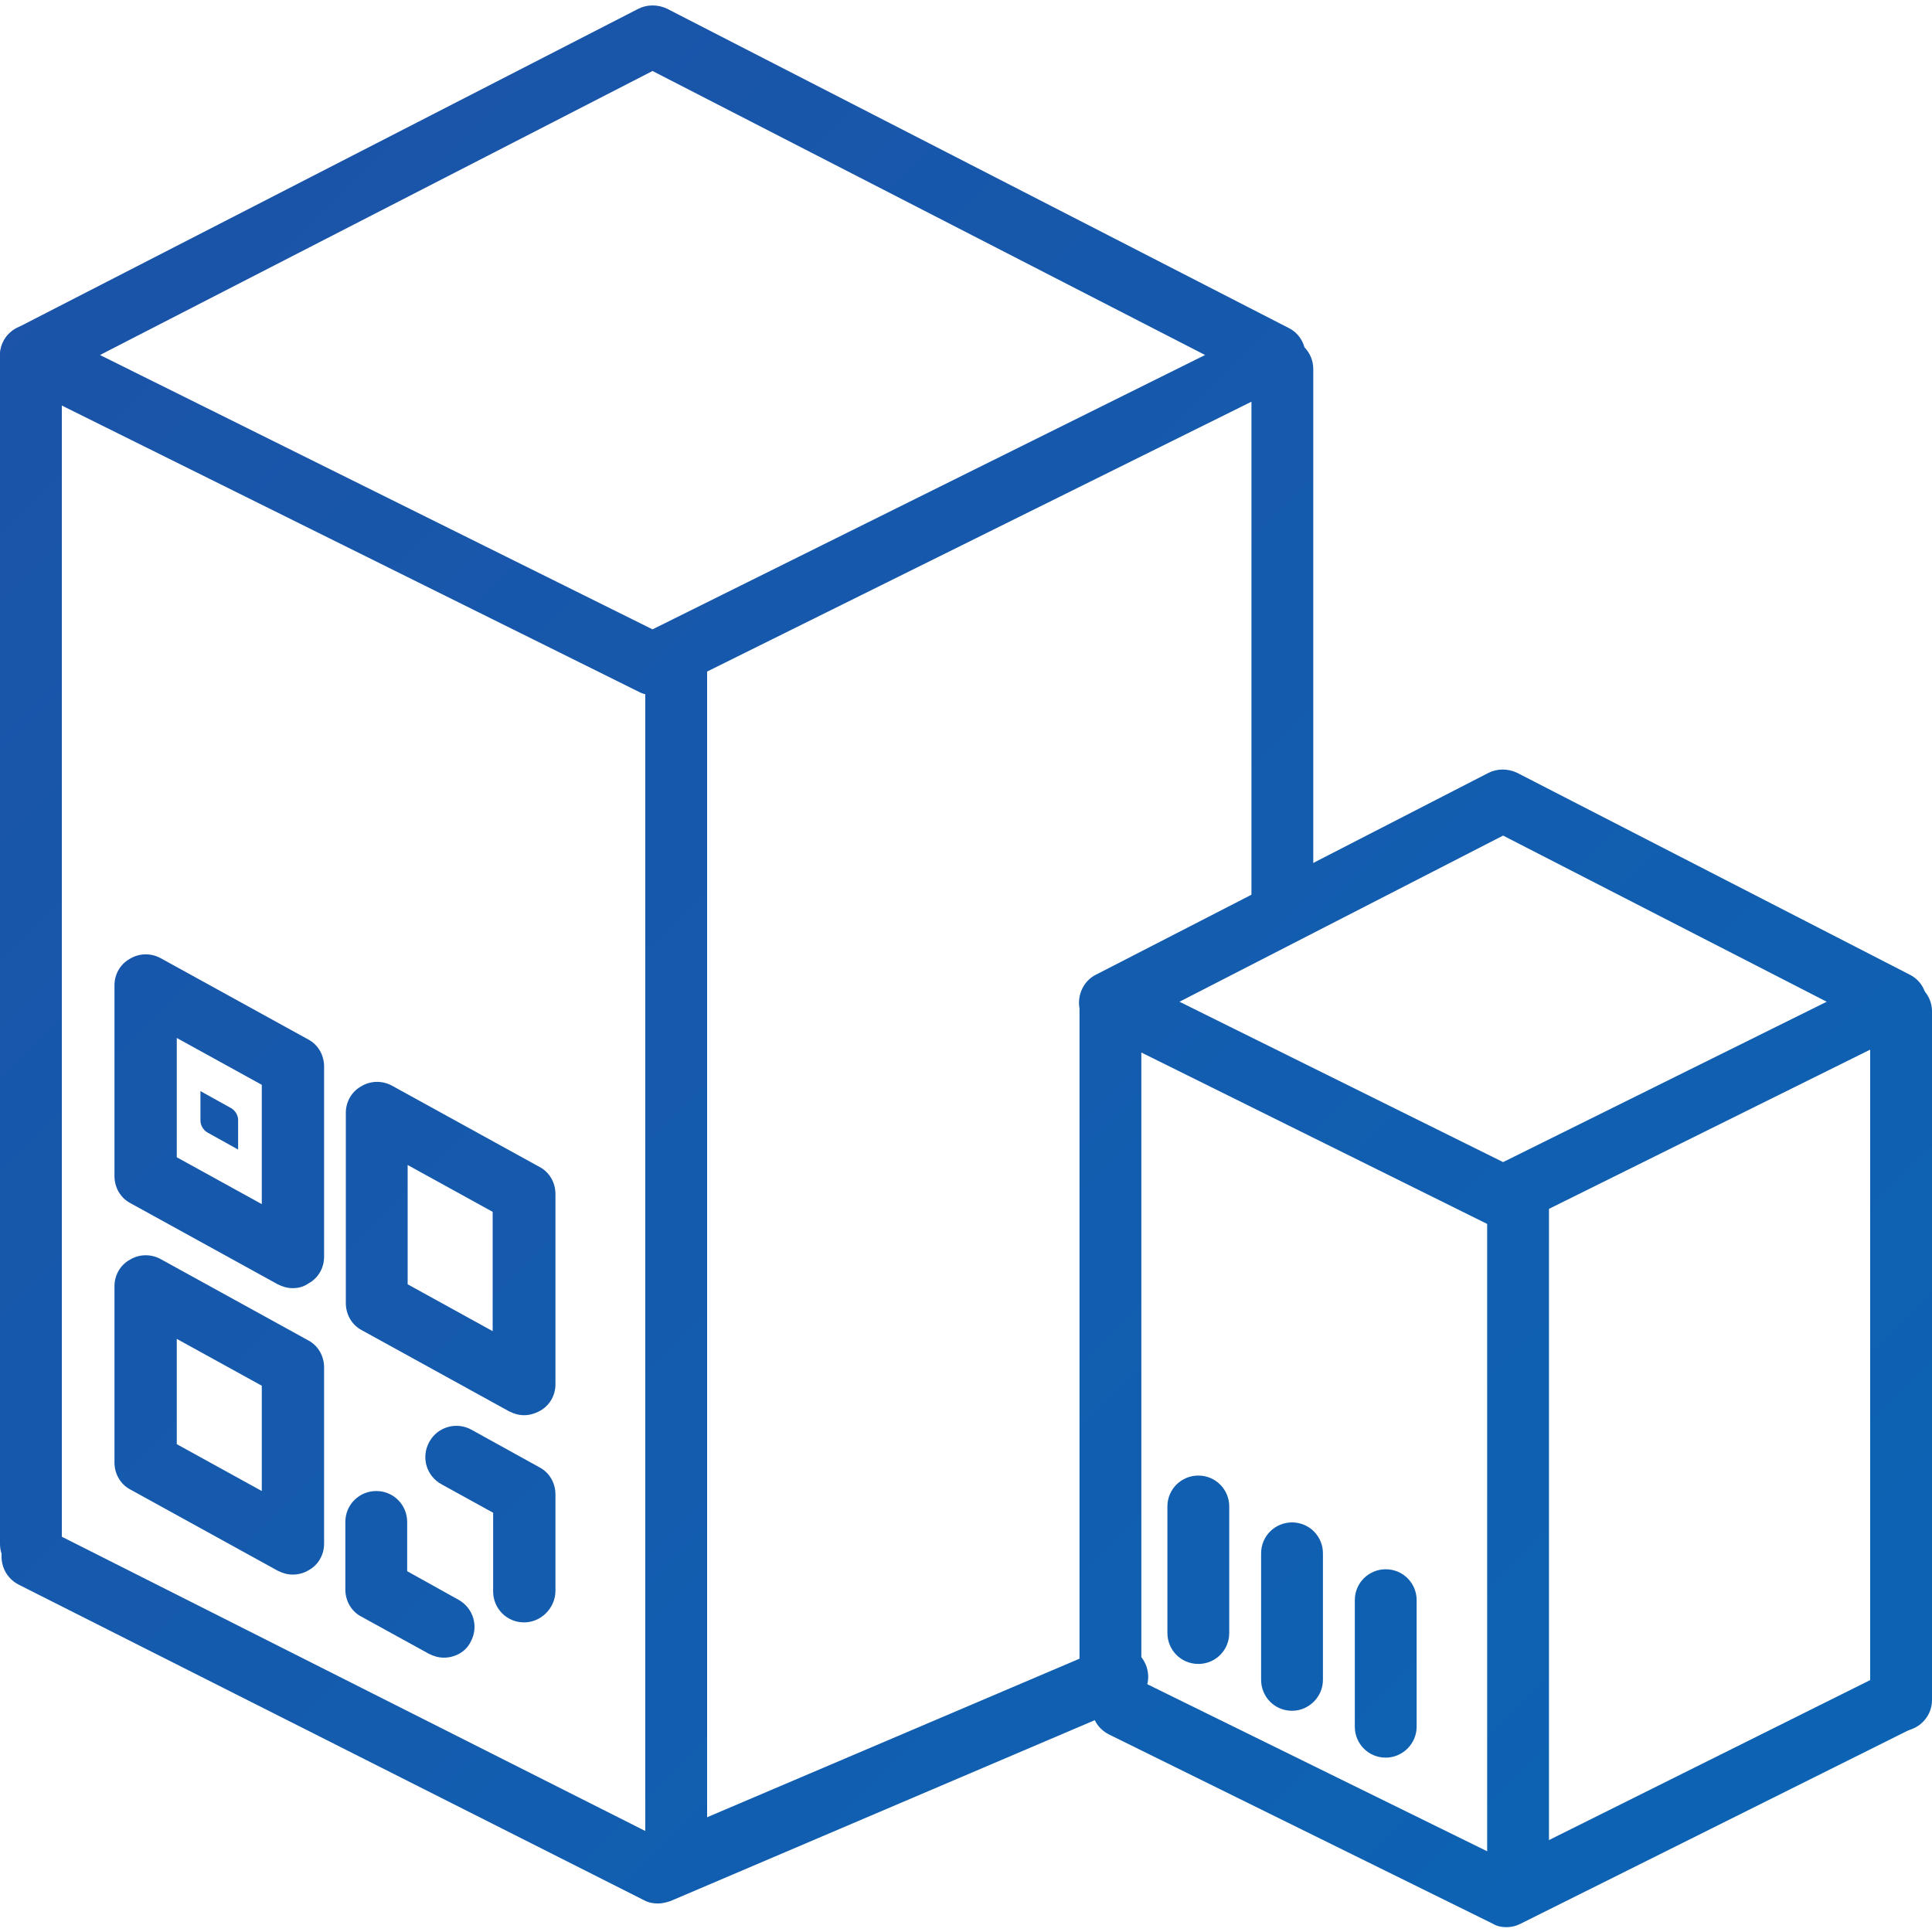
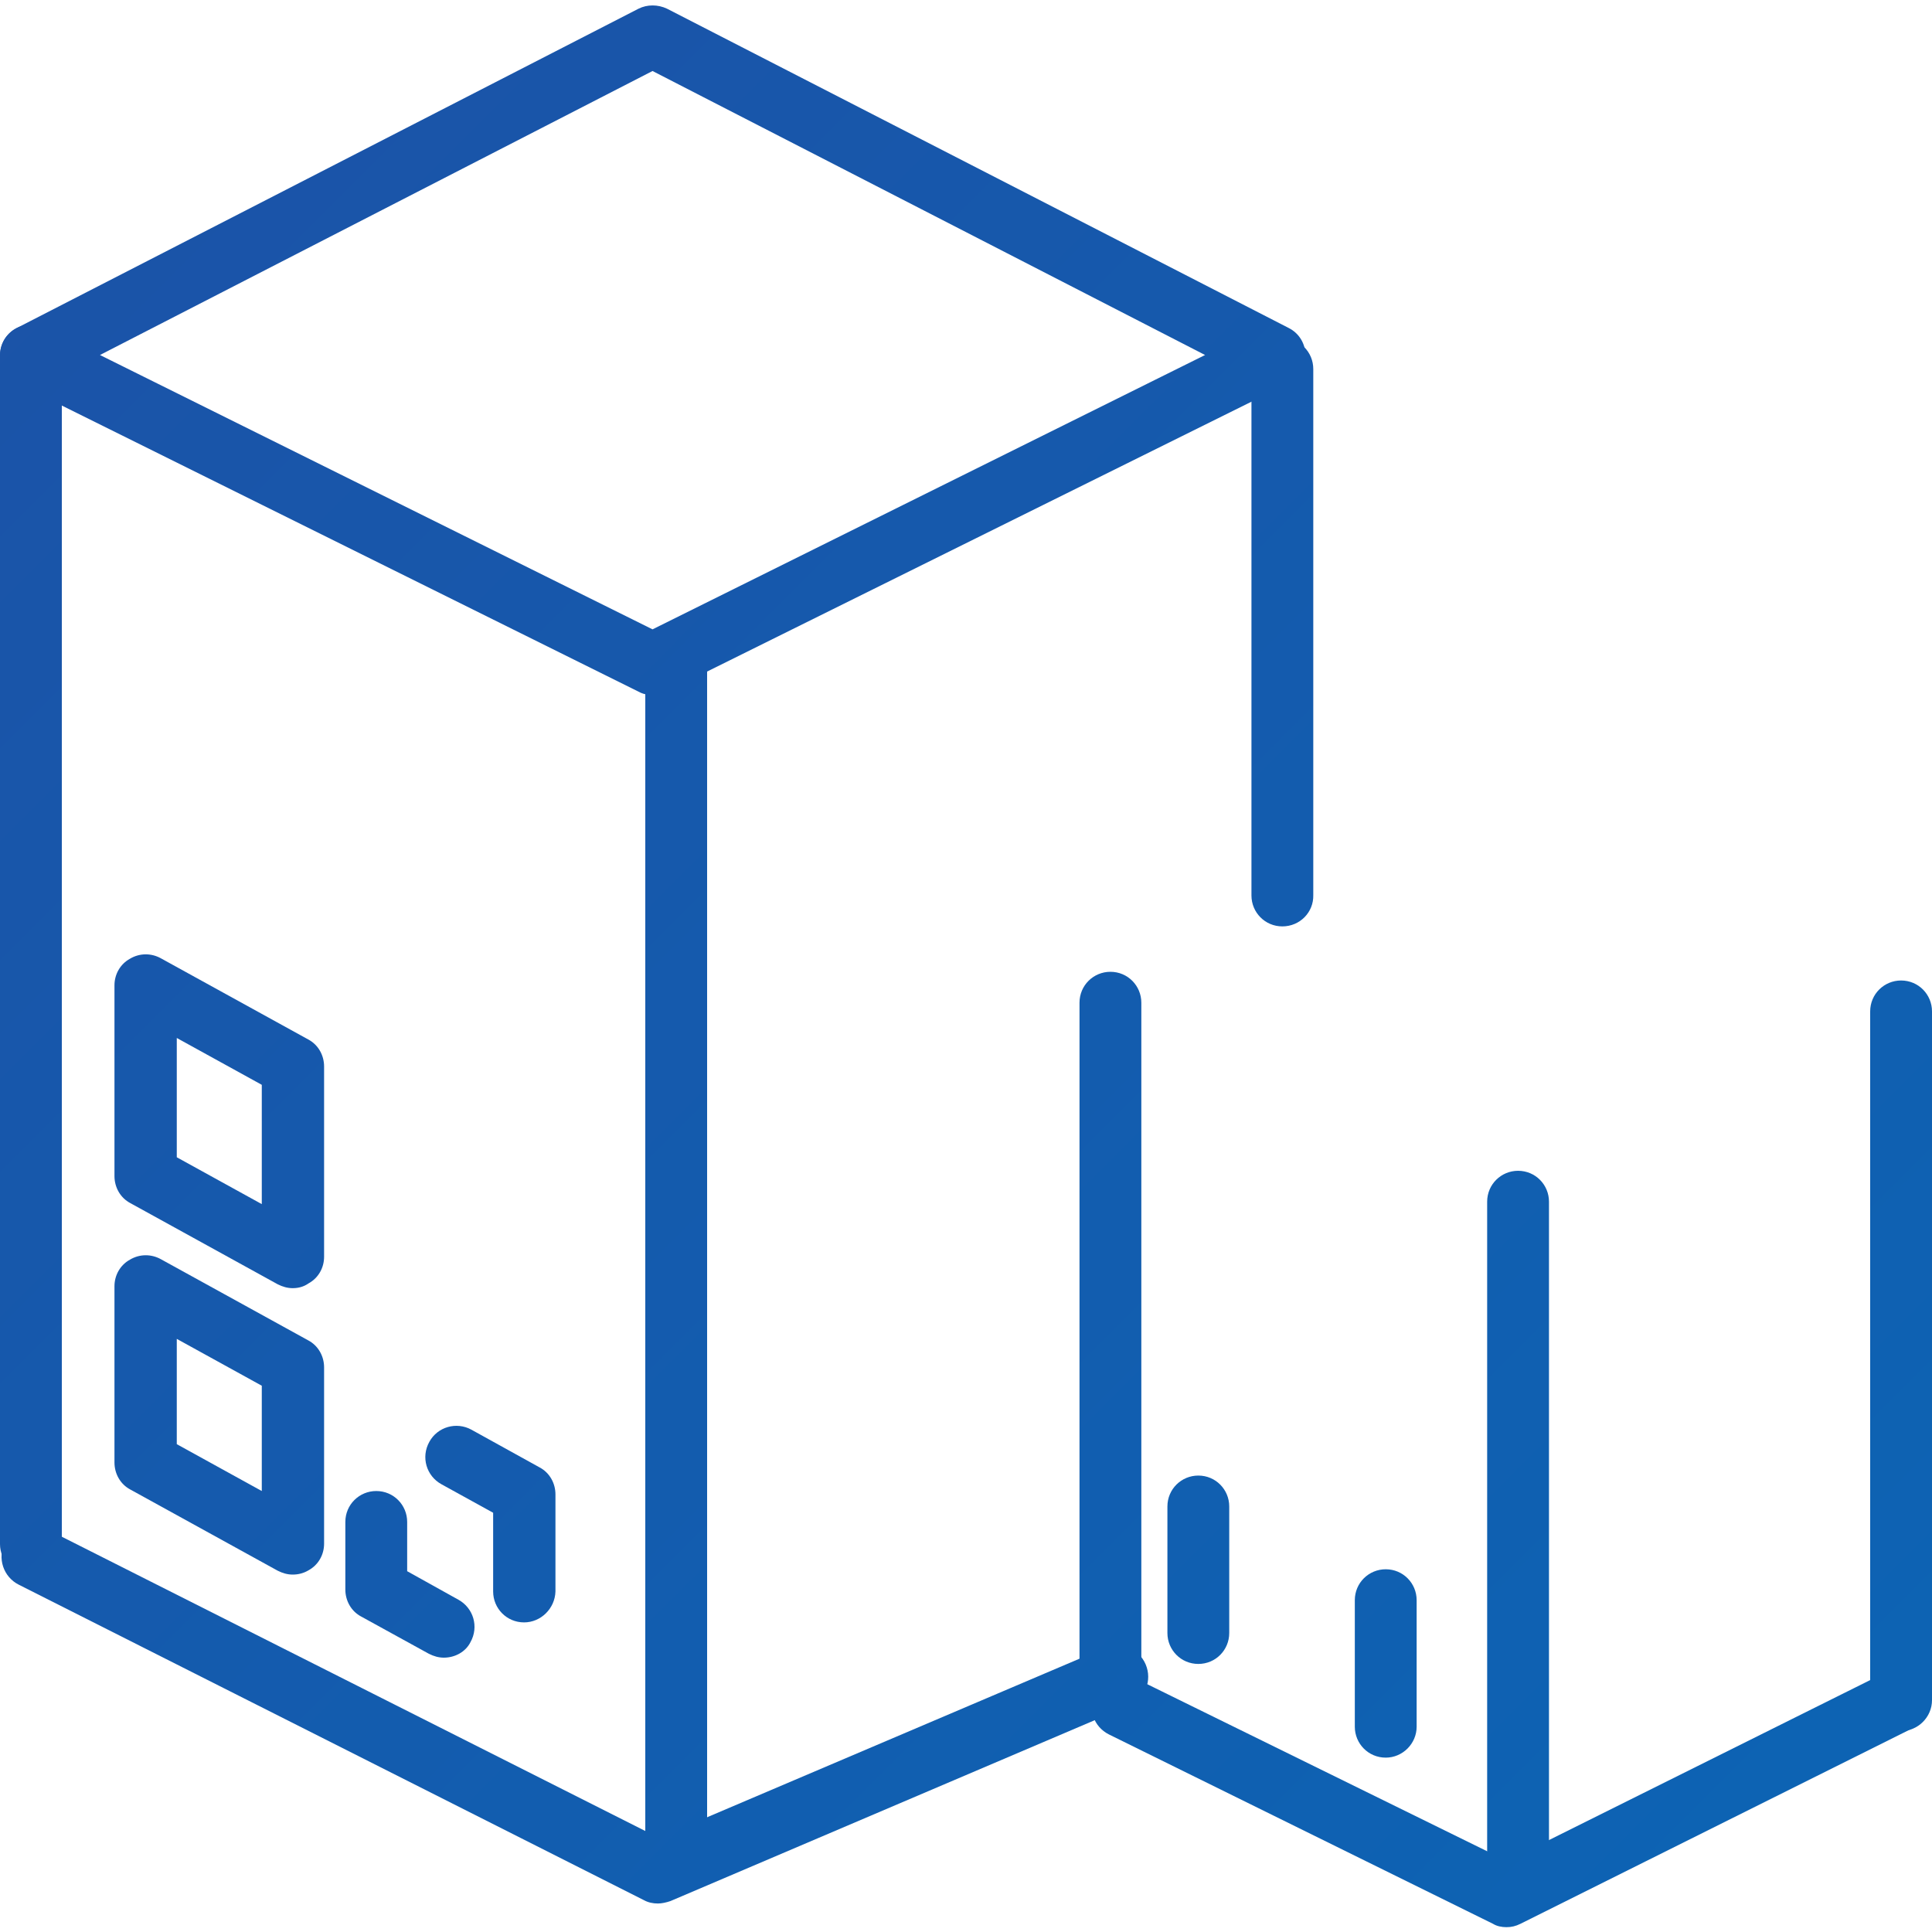
<svg xmlns="http://www.w3.org/2000/svg" version="1.1" id="Layer_1" x="0px" y="0px" viewBox="0 0 40 40" style="enable-background:new 0 0 40 40;" xml:space="preserve">
  <style type="text/css">
	.st0{fill:url(#SVGID_1_);}
	.st1{fill:url(#SVGID_00000156553463668117977680000003159286251947588754_);}
	.st2{fill:url(#SVGID_00000167378596561210948530000010745435942307050912_);}
	.st3{fill:url(#SVGID_00000013911248951194326540000006355671414686970551_);}
	.st4{fill:url(#SVGID_00000034047970696411157540000016499558457270220172_);}
	.st5{fill:url(#SVGID_00000081629714121588378540000008757109597043251332_);}
	.st6{fill:url(#SVGID_00000137093362741656443490000002436809995239963795_);}
	.st7{fill:url(#SVGID_00000103255716818822997900000013619185289293567875_);}
	.st8{fill:url(#SVGID_00000108308769241754041710000010311867087637138061_);}
	.st9{fill:url(#SVGID_00000016074366589610301310000006722176498547993484_);}
	.st10{fill:url(#SVGID_00000101096947454103128140000015223958030963531166_);}
	.st11{fill:url(#SVGID_00000159459699347998397280000011510360228366151867_);}
	.st12{fill:url(#SVGID_00000050654265239127524290000000723581602767487646_);}
	.st13{fill:url(#SVGID_00000137835698109431334540000016739470755383700646_);}
	.st14{fill:url(#SVGID_00000125576513572847585320000017814929235620047011_);}
	.st15{fill:url(#SVGID_00000047055689766926261200000013200765569904357031_);}
	.st16{fill:url(#SVGID_00000135664968282431392160000005506338759791704758_);}
	.st17{fill:url(#SVGID_00000109001253669432886770000006725233445455263876_);}
	.st18{fill:url(#SVGID_00000109022526085154921910000002223510182784647583_);}
</style>
  <g>
    <g>
      <g>
        <linearGradient id="SVGID_1_" gradientUnits="userSpaceOnUse" x1="-9.269" y1="9.402" x2="30.212" y2="48.883">
          <stop offset="0" style="stop-color:#1C52A7" />
          <stop offset="1" style="stop-color:#0C64B4" />
        </linearGradient>
        <path class="st0" d="M6.06,26.67c-0.11,0-0.21-0.03-0.31-0.08L2.7,24.91c-0.21-0.11-0.33-0.33-0.33-0.56V20.4     c0-0.23,0.12-0.44,0.32-0.55c0.2-0.12,0.44-0.12,0.64-0.01l3.05,1.68c0.21,0.11,0.33,0.33,0.33,0.56v3.94     c0,0.23-0.12,0.44-0.32,0.55C6.29,26.64,6.18,26.67,6.06,26.67z M3.66,23.96l1.76,0.97v-2.47l-1.76-0.97V23.96z" />
      </g>
      <g>
        <linearGradient id="SVGID_00000002380380621174995010000006595102397005838736_" gradientUnits="userSpaceOnUse" x1="-8.194" y1="8.327" x2="31.287" y2="47.808">
          <stop offset="0" style="stop-color:#1C52A7" />
          <stop offset="1" style="stop-color:#0C64B4" />
        </linearGradient>
-         <path style="fill:url(#SVGID_00000002380380621174995010000006595102397005838736_);" d="M10.85,29.3     c-0.11,0-0.21-0.03-0.31-0.08l-3.05-1.68c-0.21-0.11-0.33-0.33-0.33-0.56v-3.94c0-0.23,0.12-0.44,0.32-0.55     c0.2-0.12,0.44-0.12,0.64-0.01l3.05,1.68c0.21,0.11,0.33,0.33,0.33,0.56v3.94c0,0.23-0.12,0.44-0.32,0.55     C11.07,29.27,10.96,29.3,10.85,29.3z M8.44,26.59l1.76,0.97v-2.47l-1.76-0.97V26.59z" />
      </g>
      <g>
        <linearGradient id="SVGID_00000111894308347361052000000001646227129352975489_" gradientUnits="userSpaceOnUse" x1="-12.31" y1="12.443" x2="27.17" y2="51.924">
          <stop offset="0" style="stop-color:#1C52A7" />
          <stop offset="1" style="stop-color:#0C64B4" />
        </linearGradient>
        <path style="fill:url(#SVGID_00000111894308347361052000000001646227129352975489_);" d="M6.06,32.6c-0.11,0-0.21-0.03-0.31-0.08     L2.7,30.84c-0.21-0.11-0.33-0.33-0.33-0.56v-3.65c0-0.23,0.12-0.44,0.32-0.55c0.2-0.12,0.44-0.12,0.64-0.01l3.05,1.68     c0.21,0.11,0.33,0.33,0.33,0.56v3.65c0,0.23-0.12,0.44-0.32,0.55C6.29,32.57,6.18,32.6,6.06,32.6z M3.66,29.9l1.76,0.97v-2.18     l-1.76-0.97V29.9z" />
      </g>
      <g>
        <linearGradient id="SVGID_00000001629309970452903380000011343203707317424011_" gradientUnits="userSpaceOnUse" x1="-10.481" y1="10.614" x2="29" y2="50.094">
          <stop offset="0" style="stop-color:#1C52A7" />
          <stop offset="1" style="stop-color:#0C64B4" />
        </linearGradient>
        <path style="fill:url(#SVGID_00000001629309970452903380000011343203707317424011_);" d="M10.85,33.59     c-0.36,0-0.64-0.29-0.64-0.64v-1.63l-1.07-0.59c-0.31-0.17-0.43-0.56-0.25-0.88c0.17-0.31,0.56-0.42,0.87-0.25l1.41,0.78     c0.21,0.11,0.33,0.33,0.33,0.56v2.01C11.49,33.3,11.2,33.59,10.85,33.59z" />
      </g>
      <g>
        <linearGradient id="SVGID_00000078741403355652142010000007523636117377413297_" gradientUnits="userSpaceOnUse" x1="-12.143" y1="12.276" x2="27.338" y2="51.757">
          <stop offset="0" style="stop-color:#1C52A7" />
          <stop offset="1" style="stop-color:#0C64B4" />
        </linearGradient>
        <path style="fill:url(#SVGID_00000078741403355652142010000007523636117377413297_);" d="M9.19,34.32     c-0.11,0-0.21-0.03-0.31-0.08l-1.4-0.77c-0.21-0.11-0.33-0.33-0.33-0.56v-1.4c0-0.36,0.29-0.64,0.64-0.64     c0.36,0,0.64,0.29,0.64,0.64v1.02l1.06,0.59c0.31,0.17,0.43,0.56,0.25,0.88C9.64,34.2,9.42,34.32,9.19,34.32z" />
      </g>
      <g>
        <linearGradient id="SVGID_00000010274438719734201990000016004593865070599569_" gradientUnits="userSpaceOnUse" x1="-9.262" y1="9.395" x2="30.219" y2="48.876">
          <stop offset="0" style="stop-color:#1C52A7" />
          <stop offset="1" style="stop-color:#0C64B4" />
        </linearGradient>
-         <path style="fill:url(#SVGID_00000010274438719734201990000016004593865070599569_);" d="M4.93,23.19c0-0.1-0.06-0.2-0.15-0.25     l-0.63-0.35v0.61c0,0.1,0.06,0.2,0.15,0.25l0.63,0.35V23.19z" />
      </g>
    </g>
    <g>
      <g>
        <linearGradient id="SVGID_00000112624690179792416340000013200943589482528430_" gradientUnits="userSpaceOnUse" x1="3.142" y1="-3.009" x2="42.623" y2="36.471">
          <stop offset="0" style="stop-color:#1C52A7" />
          <stop offset="1" style="stop-color:#0C64B4" />
        </linearGradient>
        <path style="fill:url(#SVGID_00000112624690179792416340000013200943589482528430_);" d="M13.51,14.39c-0.1,0-0.2-0.02-0.29-0.07     L0.36,7.94C0.14,7.83,0,7.61,0,7.36C0,7.12,0.13,6.9,0.35,6.79l12.87-6.61c0.18-0.09,0.4-0.09,0.59,0l12.87,6.61     c0.22,0.11,0.35,0.33,0.35,0.58c0,0.24-0.14,0.46-0.36,0.57L13.8,14.32C13.71,14.37,13.61,14.39,13.51,14.39z M2.07,7.35     l11.44,5.68l11.44-5.68L13.51,1.47L2.07,7.35z" />
      </g>
    </g>
    <g>
      <linearGradient id="SVGID_00000024715904261047606380000000166796397136503168_" gradientUnits="userSpaceOnUse" x1="-5.902" y1="6.035" x2="33.579" y2="45.516">
        <stop offset="0" style="stop-color:#1C52A7" />
        <stop offset="1" style="stop-color:#0C64B4" />
      </linearGradient>
      <path style="fill:url(#SVGID_00000024715904261047606380000000166796397136503168_);" d="M14,38.62c-0.36,0-0.64-0.29-0.64-0.64    V13.9c0-0.36,0.29-0.64,0.64-0.64s0.64,0.29,0.64,0.64v24.08C14.65,38.33,14.36,38.62,14,38.62z" />
    </g>
    <g>
      <linearGradient id="SVGID_00000112596774616260973610000002056343537711832978_" gradientUnits="userSpaceOnUse" x1="6.798" y1="-6.665" x2="46.279" y2="32.816">
        <stop offset="0" style="stop-color:#1C52A7" />
        <stop offset="1" style="stop-color:#0C64B4" />
      </linearGradient>
      <path style="fill:url(#SVGID_00000112596774616260973610000002056343537711832978_);" d="M26.55,19.18    c-0.36,0-0.64-0.29-0.64-0.64V7.65C25.91,7.29,26.2,7,26.55,7c0.36,0,0.64,0.29,0.64,0.64v10.89    C27.2,18.89,26.91,19.18,26.55,19.18z" />
    </g>
    <g>
      <linearGradient id="SVGID_00000163790836370057788590000001462788362333685177_" gradientUnits="userSpaceOnUse" x1="-9.443" y1="9.576" x2="30.038" y2="49.057">
        <stop offset="0" style="stop-color:#1C52A7" />
        <stop offset="1" style="stop-color:#0C64B4" />
      </linearGradient>
      <path style="fill:url(#SVGID_00000163790836370057788590000001462788362333685177_);" d="M0.64,32.61C0.29,32.61,0,32.32,0,31.97    V7.36c0-0.36,0.29-0.64,0.64-0.64s0.64,0.29,0.64,0.64v24.6C1.29,32.32,1,32.61,0.64,32.61z" />
    </g>
    <g>
      <linearGradient id="SVGID_00000096771648697632926770000009352503919022935704_" gradientUnits="userSpaceOnUse" x1="-10.721" y1="10.854" x2="28.76" y2="50.334">
        <stop offset="0" style="stop-color:#1C52A7" />
        <stop offset="1" style="stop-color:#0C64B4" />
      </linearGradient>
      <path style="fill:url(#SVGID_00000096771648697632926770000009352503919022935704_);" d="M13.62,39.41c-0.1,0-0.2-0.02-0.29-0.07    L0.39,32.81c-0.32-0.16-0.45-0.55-0.29-0.87c0.16-0.32,0.55-0.45,0.87-0.28l12.67,6.39l9.23-3.93c0.33-0.14,0.71,0.01,0.85,0.34    c0.14,0.33-0.01,0.71-0.34,0.85l-9.5,4.05C13.79,39.39,13.7,39.41,13.62,39.41z" />
    </g>
    <g>
      <g>
        <linearGradient id="SVGID_00000093860167553837405580000003758411228940335254_" gradientUnits="userSpaceOnUse" x1="5.249" y1="-5.116" x2="44.73" y2="34.365">
          <stop offset="0" style="stop-color:#1C52A7" />
          <stop offset="1" style="stop-color:#0C64B4" />
        </linearGradient>
-         <path style="fill:url(#SVGID_00000093860167553837405580000003758411228940335254_);" d="M31.12,25.43c-0.1,0-0.2-0.02-0.29-0.07     l-8.13-4.03c-0.22-0.11-0.36-0.33-0.36-0.57c0-0.24,0.13-0.47,0.35-0.58L30.82,16c0.18-0.09,0.4-0.09,0.59,0l8.13,4.18     c0.22,0.11,0.35,0.33,0.35,0.58c0,0.24-0.14,0.46-0.36,0.57l-8.13,4.03C31.32,25.41,31.22,25.43,31.12,25.43z M24.42,20.74     l6.7,3.32l6.7-3.32l-6.7-3.44L24.42,20.74z" />
      </g>
    </g>
    <g>
      <linearGradient id="SVGID_00000013905245535920774510000012048049478666770620_" gradientUnits="userSpaceOnUse" x1="-0.13" y1="0.263" x2="39.351" y2="39.744">
        <stop offset="0" style="stop-color:#1C52A7" />
        <stop offset="1" style="stop-color:#0C64B4" />
      </linearGradient>
      <path style="fill:url(#SVGID_00000013905245535920774510000012048049478666770620_);" d="M31.43,39.4c-0.36,0-0.64-0.29-0.64-0.64    V24.88c0-0.36,0.29-0.64,0.64-0.64c0.36,0,0.64,0.29,0.64,0.64v13.88C32.07,39.12,31.78,39.4,31.43,39.4z" />
    </g>
    <g>
      <linearGradient id="SVGID_00000128455681264250455360000010949214703700035255_" gradientUnits="userSpaceOnUse" x1="5.711" y1="-5.578" x2="45.192" y2="33.903">
        <stop offset="0" style="stop-color:#1C52A7" />
        <stop offset="1" style="stop-color:#0C64B4" />
      </linearGradient>
      <path style="fill:url(#SVGID_00000128455681264250455360000010949214703700035255_);" d="M39.36,35.84    c-0.36,0-0.64-0.29-0.64-0.64V20.94c0-0.36,0.29-0.64,0.64-0.64c0.36,0,0.64,0.29,0.64,0.64V35.2    C40,35.55,39.71,35.84,39.36,35.84z" />
    </g>
    <g>
      <linearGradient id="SVGID_00000005233337202127350350000008036723898968100002_" gradientUnits="userSpaceOnUse" x1="-2.367" y1="2.5" x2="37.114" y2="41.981">
        <stop offset="0" style="stop-color:#1C52A7" />
        <stop offset="1" style="stop-color:#0C64B4" />
      </linearGradient>
      <path style="fill:url(#SVGID_00000005233337202127350350000008036723898968100002_);" d="M22.99,35.61    c-0.36,0-0.64-0.29-0.64-0.64V20.76c0-0.36,0.29-0.64,0.64-0.64c0.36,0,0.64,0.29,0.64,0.64v14.21    C23.64,35.32,23.35,35.61,22.99,35.61z" />
    </g>
    <g>
      <linearGradient id="SVGID_00000182495659330037184650000007599291919644425124_" gradientUnits="userSpaceOnUse" x1="-1.958" y1="2.091" x2="37.522" y2="41.572">
        <stop offset="0" style="stop-color:#1C52A7" />
        <stop offset="1" style="stop-color:#0C64B4" />
      </linearGradient>
      <path style="fill:url(#SVGID_00000182495659330037184650000007599291919644425124_);" d="M31.19,39.9c-0.1,0-0.2-0.02-0.28-0.07    l-7.95-3.92c-0.32-0.16-0.45-0.54-0.29-0.86c0.16-0.32,0.54-0.45,0.86-0.29l7.67,3.77l7.77-3.87c0.32-0.16,0.71-0.03,0.86,0.29    c0.16,0.32,0.03,0.71-0.29,0.86l-8.06,4.02C31.38,39.88,31.29,39.9,31.19,39.9z" />
    </g>
    <g>
      <linearGradient id="SVGID_00000108281971234266553400000006233225382769826733_" gradientUnits="userSpaceOnUse" x1="-3.776" y1="3.909" x2="35.705" y2="43.39">
        <stop offset="0" style="stop-color:#1C52A7" />
        <stop offset="1" style="stop-color:#0C64B4" />
      </linearGradient>
      <path style="fill:url(#SVGID_00000108281971234266553400000006233225382769826733_);" d="M24.81,34.45    c-0.36,0-0.64-0.29-0.64-0.64v-2.62c0-0.36,0.29-0.64,0.64-0.64c0.36,0,0.64,0.29,0.64,0.64v2.62    C25.45,34.16,25.17,34.45,24.81,34.45z" />
    </g>
    <g>
      <linearGradient id="SVGID_00000063604970036662197340000004228901160417739686_" gradientUnits="userSpaceOnUse" x1="-3.291" y1="3.424" x2="36.19" y2="42.905">
        <stop offset="0" style="stop-color:#1C52A7" />
        <stop offset="1" style="stop-color:#0C64B4" />
      </linearGradient>
-       <path style="fill:url(#SVGID_00000063604970036662197340000004228901160417739686_);" d="M26.75,35.42    c-0.36,0-0.64-0.29-0.64-0.64v-2.62c0-0.36,0.29-0.64,0.64-0.64c0.36,0,0.64,0.29,0.64,0.64v2.62    C27.39,35.13,27.1,35.42,26.75,35.42z" />
    </g>
    <g>
      <linearGradient id="SVGID_00000109002571635660300810000007331034683930811071_" gradientUnits="userSpaceOnUse" x1="-2.806" y1="2.939" x2="36.675" y2="42.42">
        <stop offset="0" style="stop-color:#1C52A7" />
        <stop offset="1" style="stop-color:#0C64B4" />
      </linearGradient>
      <path style="fill:url(#SVGID_00000109002571635660300810000007331034683930811071_);" d="M28.69,36.39    c-0.36,0-0.64-0.29-0.64-0.64v-2.62c0-0.36,0.29-0.64,0.64-0.64c0.36,0,0.64,0.29,0.64,0.64v2.62    C29.33,36.1,29.04,36.39,28.69,36.39z" />
    </g>
  </g>
</svg>